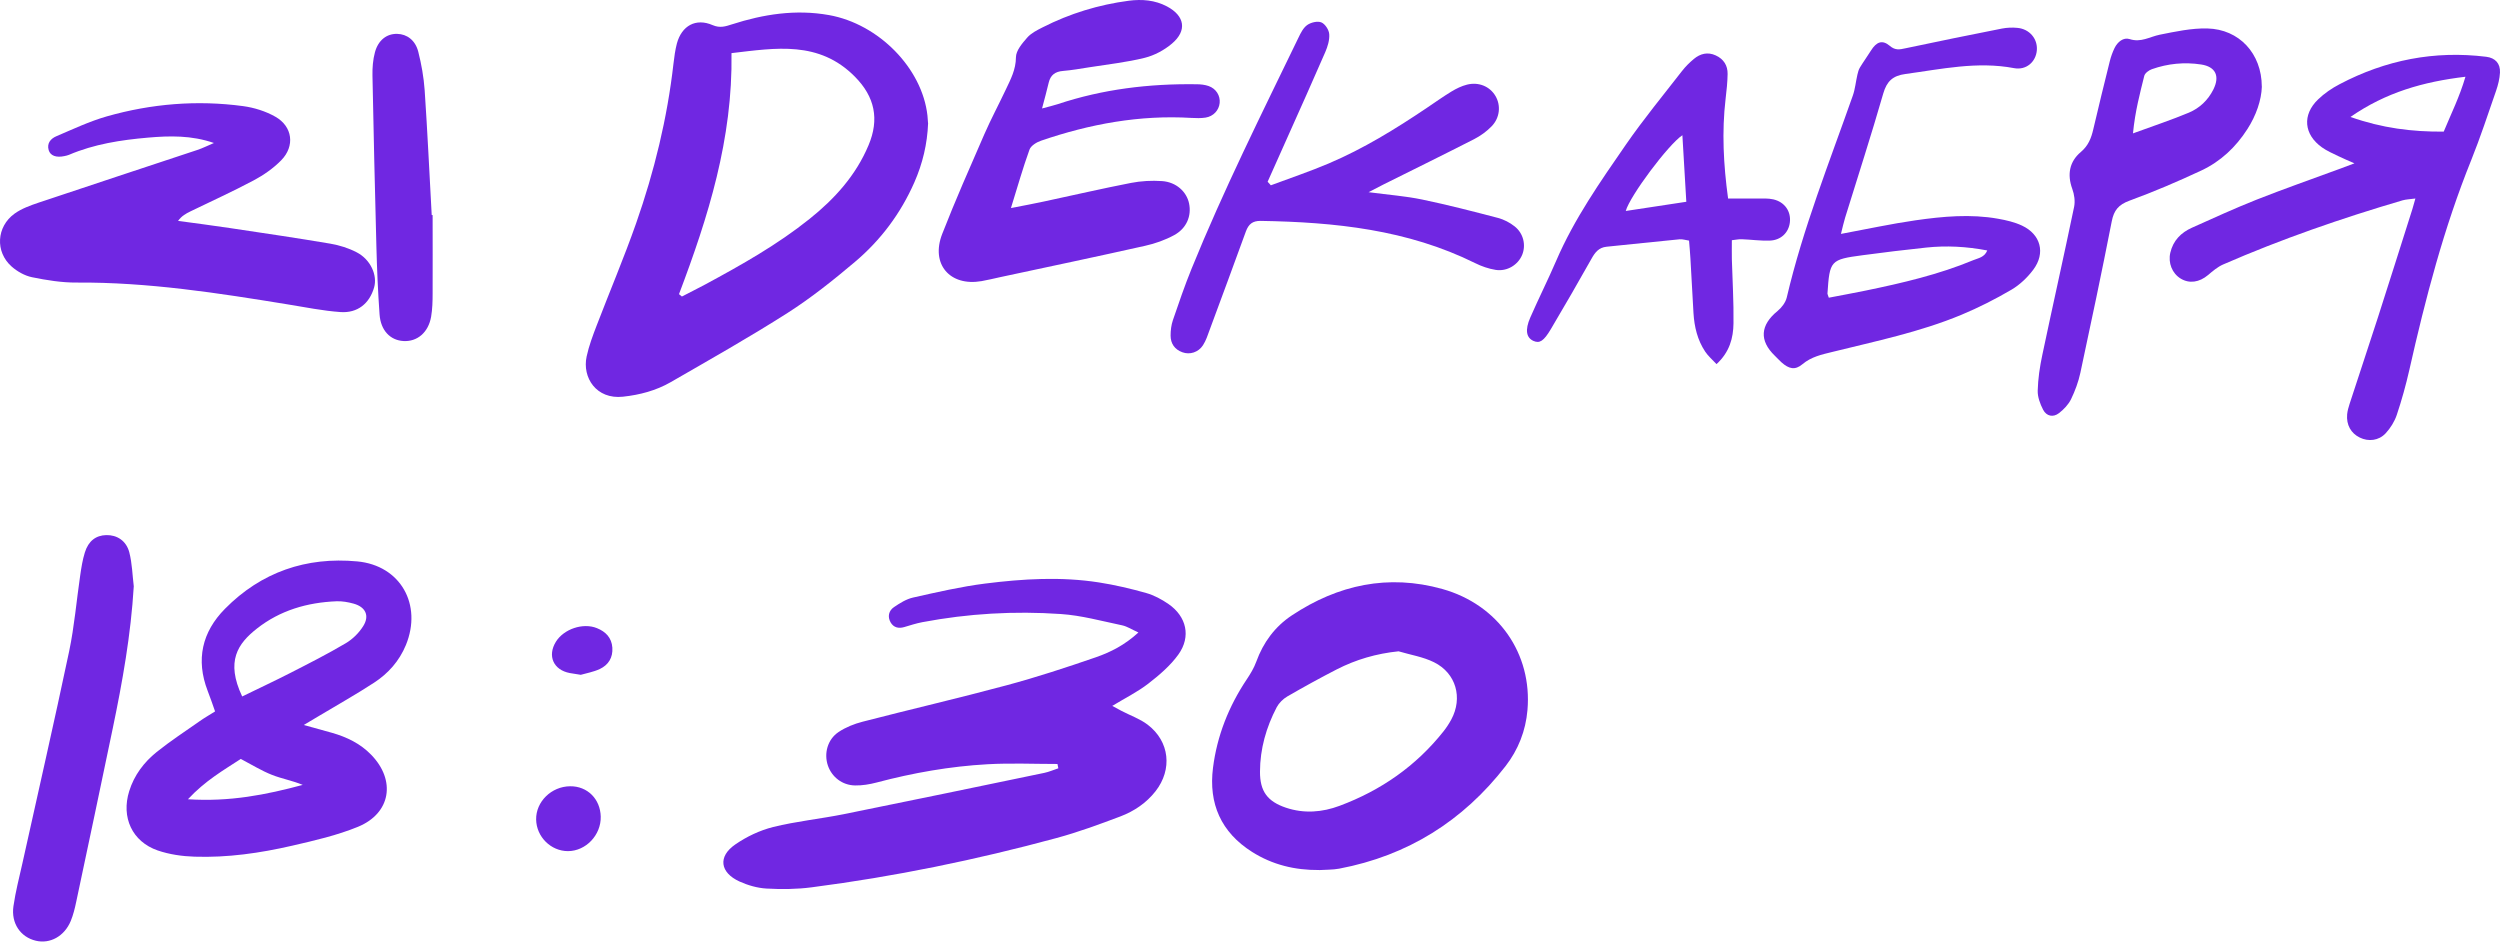
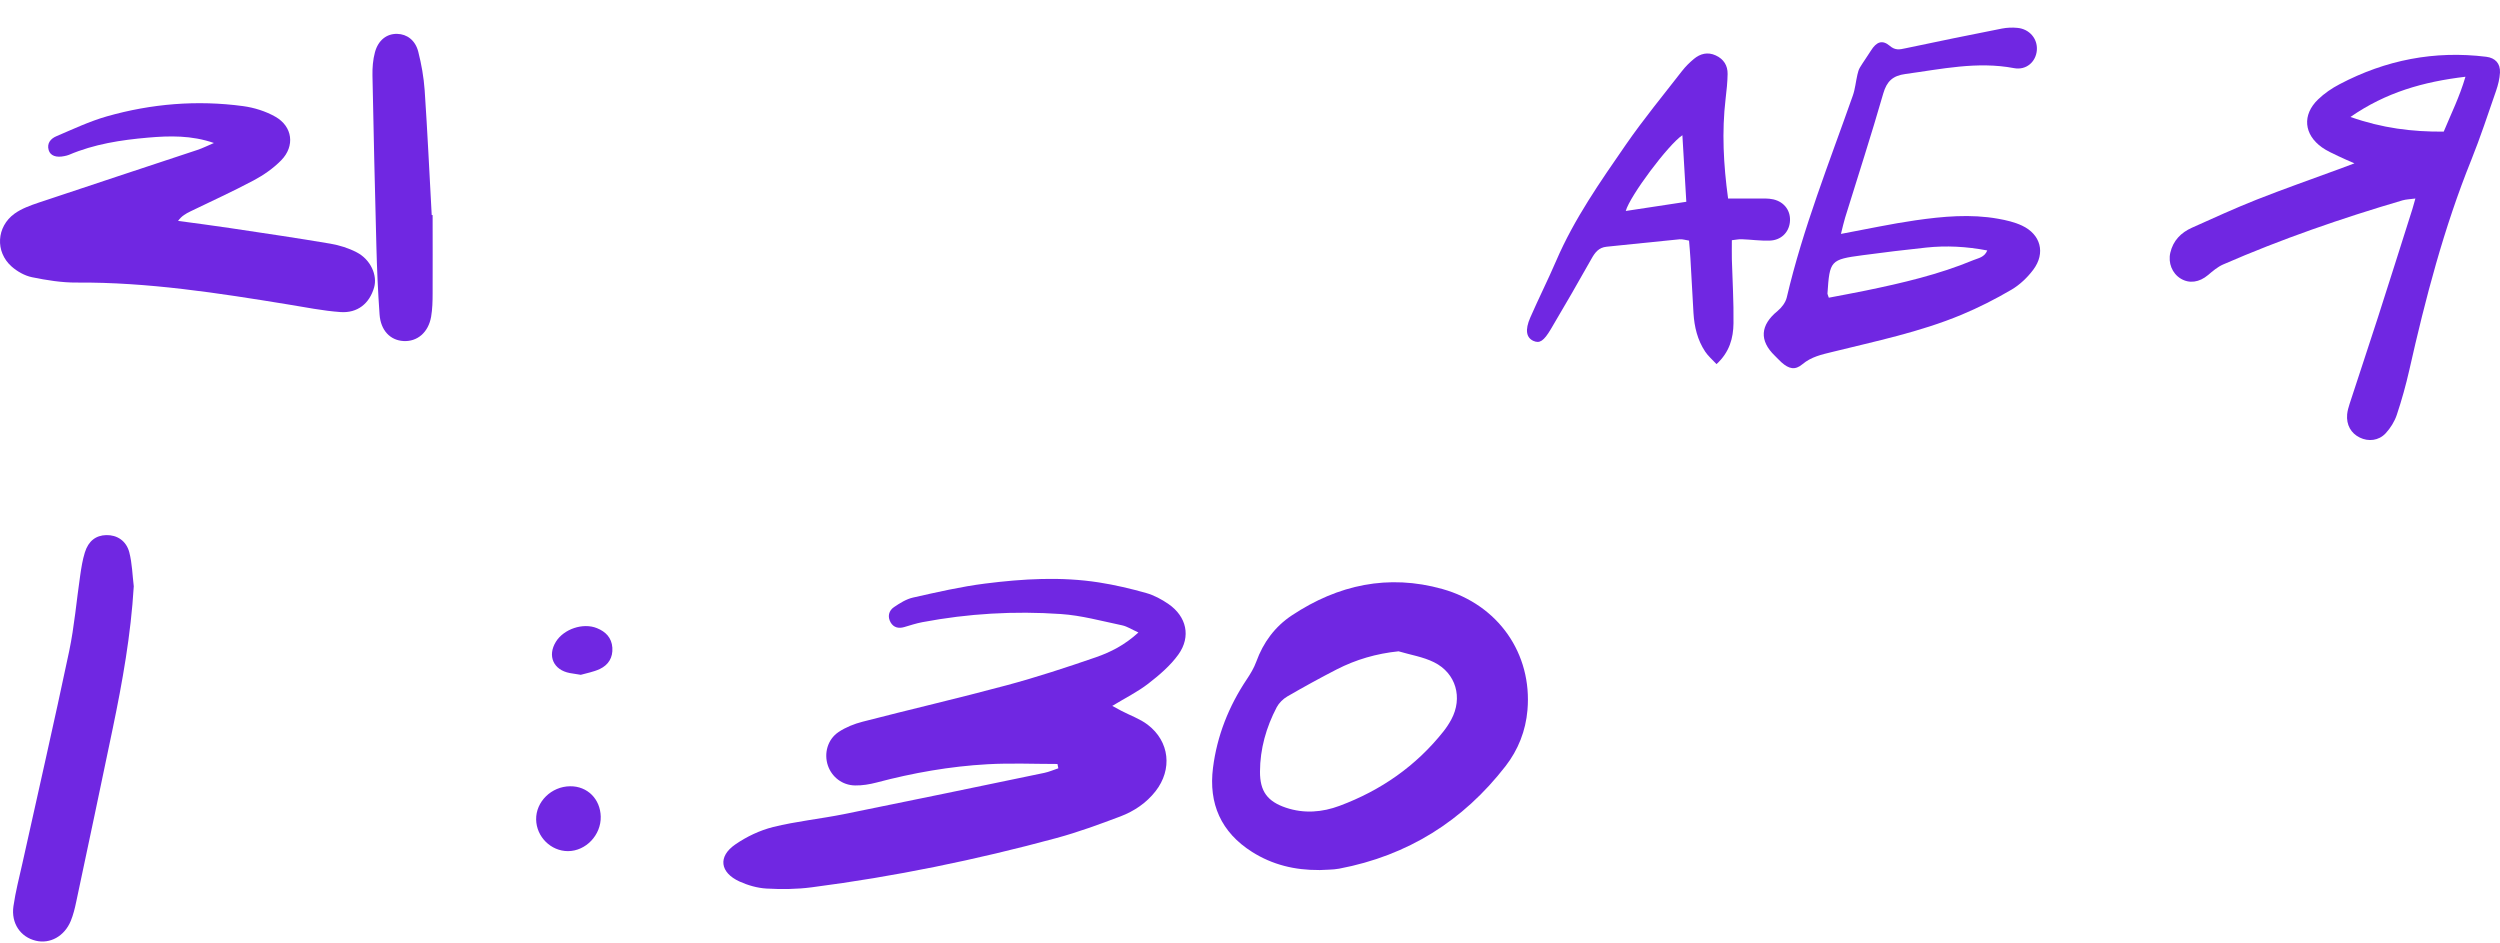
<svg xmlns="http://www.w3.org/2000/svg" width="1320" height="498" viewBox="0 0 1320 498" fill="none">
  <path d="M558.429 403.383C546.095 403.383 533.725 402.831 521.425 403.521C501.614 404.623 482.078 408.069 462.852 413.168C459.165 414.133 455.272 414.787 451.482 414.718C444.694 414.615 439.182 410.239 437.114 404.175C434.978 397.836 436.908 390.462 442.731 386.534C446.521 383.985 451.034 382.193 455.479 381.056C480.769 374.51 506.265 368.618 531.486 361.83C547.404 357.558 563.115 352.39 578.689 347.015C586.407 344.327 593.814 340.606 601.084 333.957C597.673 332.406 595.193 330.752 592.471 330.167C581.721 327.927 570.971 324.929 560.118 324.206C535.62 322.518 511.158 323.93 486.97 328.513C483.732 329.133 480.596 330.167 477.426 331.097C474.394 331.993 471.81 331.304 470.26 328.651C468.503 325.619 469.261 322.449 471.983 320.588C475.118 318.452 478.563 316.281 482.181 315.489C494.757 312.664 507.402 309.735 520.185 308.116C540.134 305.6 560.256 304.394 580.274 307.53C588.681 308.839 597.019 310.803 605.184 313.111C609.319 314.283 613.385 316.454 616.968 318.934C626.512 325.515 628.958 336.162 622.171 345.602C617.933 351.494 612.11 356.455 606.287 360.969C600.671 365.31 594.193 368.515 587.268 372.718C589.266 373.786 590.713 374.613 592.195 375.371C596.812 377.783 601.911 379.54 605.977 382.641C617.588 391.496 619.104 406.242 610.146 417.75C605.253 423.987 598.81 428.328 591.54 431.084C580.48 435.253 569.352 439.353 557.947 442.454C515.395 453.997 472.293 462.852 428.57 468.502C420.714 469.536 412.617 469.605 404.693 469.157C399.869 468.881 394.873 467.434 390.463 465.436C380.126 460.715 378.955 452.274 388.189 445.9C394.149 441.765 401.178 438.423 408.207 436.666C420.473 433.634 433.152 432.359 445.556 429.878C480.872 422.746 516.153 415.407 551.435 408.069C553.95 407.552 556.362 406.449 558.808 405.657L558.361 403.521L558.429 403.383Z" fill="#7027E2" />
-   <path d="M490.041 65.02C489.628 75.977 487.147 86.347 482.771 96.305C475.536 112.74 464.993 126.832 451.383 138.305C440.047 147.883 428.367 157.221 415.86 165.214C395.704 178.066 374.825 189.849 354.083 201.805C346.4 206.215 337.889 208.489 328.965 209.454C314.874 211.004 307.328 199.393 309.74 188.23C310.946 182.614 313.013 177.136 315.08 171.761C321.971 153.775 329.517 135.997 335.891 117.839C345.469 90.482 352.326 62.436 355.599 33.563C356.012 30.014 356.495 26.431 357.391 22.985C359.94 13.545 367.417 9.41 376.272 13.269C380.2 14.957 383.128 13.924 386.47 12.855C403.181 7.481 420.167 4.828 437.705 7.963C463.959 12.649 486.94 36.044 489.697 61.023C489.834 62.401 489.938 63.78 490.007 65.02H490.041ZM358.528 155.326L360.044 156.566C364.144 154.43 368.313 152.363 372.378 150.192C391.501 139.856 410.451 129.209 427.471 115.565C440.737 104.953 451.9 92.618 458.584 76.7C464.372 62.987 461.926 51.135 451.417 40.523C432.467 21.331 409.624 25.328 386.229 28.05C386.953 73.323 373.929 114.6 358.493 155.36L358.528 155.326Z" fill="#7027E2" />
  <path d="M696.42 459.372C683.741 459.475 671.82 456.615 661.07 449.793C644.738 439.457 638.054 424.331 640.466 405.381C642.602 388.499 648.769 372.959 658.245 358.764C660.208 355.836 662.103 352.7 663.309 349.392C666.996 339.194 673.163 330.856 682.087 324.93C706.481 308.736 733.011 303.016 761.505 310.975C791.171 319.279 809.053 345.223 806.503 374.889C805.573 385.914 801.576 395.941 794.926 404.52C772.462 433.496 743.244 451.792 707.101 458.648C703.621 459.303 699.969 459.165 696.42 459.406V459.372ZM738.524 343.88C726.672 345.086 715.922 348.255 705.757 353.458C696.972 357.972 688.289 362.761 679.71 367.722C677.47 369.032 675.3 371.168 674.094 373.442C668.546 384.054 665.308 395.39 665.273 407.449C665.239 417.785 669.167 423.16 678.986 426.468C688.53 429.672 698.109 428.914 707.308 425.468C729.118 417.337 747.689 404.451 762.229 386.087C763.745 384.157 765.123 382.056 766.294 379.885C772.427 368.48 768.844 355.457 757.164 349.668C751.41 346.808 744.76 345.775 738.524 343.914V343.88Z" fill="#7027E2" />
-   <path d="M160.386 382.796C166.45 384.484 170.895 385.656 175.305 386.931C183.092 389.17 190.224 392.581 195.944 398.473C209.14 411.979 206.418 429.379 189.018 436.546C177.924 441.094 166.003 443.815 154.219 446.537C137.302 450.431 120.109 452.912 102.709 452.326C96.197 452.119 89.444 451.154 83.311 449.053C69.736 444.367 63.913 431.515 68.22 417.733C70.839 409.292 76.007 402.47 82.725 397.06C89.996 391.238 97.851 386.104 105.5 380.729C107.946 379.006 110.565 377.525 113.562 375.63C112.219 371.84 111.013 368.256 109.635 364.742C103.329 348.307 106.672 333.698 118.8 321.432C137.956 302.034 161.73 293.903 188.605 296.418C211.517 298.554 223.06 319.262 214.308 340.589C210.828 349.031 204.971 355.611 197.494 360.47C188.054 366.637 178.2 372.15 168.552 377.938C166.278 379.282 164.004 380.626 160.386 382.796ZM127.861 367.74C136.75 363.398 145.192 359.47 153.461 355.232C163.246 350.236 173.066 345.241 182.506 339.659C186.159 337.523 189.535 334.181 191.775 330.597C195.255 325.085 193.015 320.468 186.675 318.71C183.781 317.918 180.715 317.367 177.752 317.47C162.281 318.09 147.914 322.225 135.579 331.941C125.587 339.831 119.075 349.099 127.861 367.705V367.74ZM99.229 422.006C121.246 423.453 140.54 419.628 159.835 414.426C154.426 412.152 148.775 411.187 143.573 409.12C138.06 406.949 132.926 403.745 127.138 400.713C118.076 406.639 108.36 412.186 99.229 422.006Z" fill="#7027E2" />
  <path d="M112.934 75.494C101.117 71.394 89.574 71.67 78.101 72.669C63.837 73.909 49.71 76.08 36.376 81.765C35.618 82.075 34.791 82.247 33.999 82.419C29.657 83.35 26.556 82.213 25.695 79.25C24.662 75.632 26.798 73.22 29.657 71.98C38.478 68.224 47.264 64.055 56.429 61.437C79.961 54.752 104.045 52.754 128.336 56.027C134.193 56.82 140.257 58.715 145.356 61.609C154.521 66.777 155.831 77.148 148.457 84.659C144.288 88.897 139.154 92.48 133.883 95.271C122.961 101.094 111.694 106.193 100.565 111.603C98.257 112.74 95.948 113.945 94.019 116.633C103.149 117.873 112.314 119.045 121.445 120.423C139.12 123.076 156.795 125.66 174.436 128.658C179.225 129.485 184.118 131.001 188.425 133.275C195.729 137.099 199.381 145.403 197.521 151.811C195.074 160.253 188.804 165.421 179.742 164.766C170.439 164.112 161.24 162.217 152.041 160.735C115.105 154.705 78.17 148.951 40.545 149.193C32.655 149.262 24.627 147.952 16.875 146.367C13.05 145.575 9.088 143.335 6.125 140.717C-2.627 132.964 -1.903 119.734 7.675 112.808C11.362 110.155 15.944 108.502 20.32 107.02C48.194 97.648 76.171 88.518 104.08 79.215C107.112 78.216 110.006 76.734 112.969 75.494H112.934Z" fill="#7027E2" />
-   <path d="M533.798 109.845C541.068 108.433 546.133 107.502 551.164 106.4C566.496 103.127 581.794 99.578 597.161 96.58C602.501 95.547 608.117 95.237 613.561 95.616C621.003 96.132 626.516 101.163 627.825 107.399C629.203 113.945 626.585 120.526 619.97 124.144C615.215 126.728 609.874 128.623 604.568 129.795C579.072 135.514 553.506 140.889 527.941 146.367C524.702 147.056 521.498 147.883 518.259 148.435C501.514 151.329 491.281 139.442 497.483 123.524C504.374 105.849 512.057 88.484 519.638 71.084C523.152 63.021 527.321 55.235 531.076 47.276C533.626 41.866 536.382 36.767 536.417 30.255C536.417 26.741 539.725 22.882 542.343 19.884C544.41 17.507 547.58 15.922 550.509 14.44C564.877 7.136 580.071 2.485 596.024 0.383C602.983 -0.513 609.805 0.038 616.145 3.38C625.586 8.376 626.895 16.163 618.798 23.02C614.732 26.465 609.53 29.256 604.396 30.531C594.818 32.908 584.929 33.976 575.144 35.527C570.527 36.25 565.91 37.077 561.259 37.456C557.124 37.801 554.678 39.592 553.713 43.658C552.748 47.827 551.577 51.962 550.199 57.267C553.92 56.268 556.263 55.717 558.502 54.993C582.276 47.069 606.739 44.14 631.684 44.485C633.855 44.485 636.129 44.726 638.127 45.415C642.158 46.828 644.363 50.549 643.984 54.373C643.605 58.198 640.711 61.437 636.542 62.091C634.13 62.47 631.581 62.401 629.135 62.263C601.778 60.61 575.42 65.468 549.682 74.288C547.339 75.081 544.342 76.907 543.584 78.974C540.138 88.484 537.382 98.234 533.764 109.88L533.798 109.845Z" fill="#7027E2" />
  <path d="M1243.22 86.278C1239.19 84.487 1236.95 83.591 1234.74 82.488C1231.78 81.041 1228.68 79.732 1226.03 77.837C1216.41 71.015 1215.48 60.644 1223.93 52.513C1227.23 49.308 1231.23 46.586 1235.33 44.45C1259.62 31.668 1285.39 26.603 1312.75 29.979C1317.44 30.565 1320.23 33.459 1319.99 38.352C1319.81 41.59 1318.99 44.864 1317.92 47.965C1313.68 60.196 1309.65 72.496 1304.83 84.487C1290.35 120.354 1280.64 157.565 1272.16 195.19C1270.34 203.217 1268.13 211.211 1265.51 219.032C1264.34 222.547 1262.17 226.027 1259.62 228.783C1255.93 232.745 1250.49 233.262 1245.94 231.022C1241.29 228.748 1238.81 224.338 1239.29 218.791C1239.47 216.896 1240.02 215.035 1240.6 213.209C1245.53 198.049 1250.59 182.924 1255.49 167.764C1261.65 148.641 1267.68 129.484 1273.75 110.362C1274.23 108.812 1274.64 107.227 1275.33 104.815C1272.64 105.194 1270.51 105.228 1268.54 105.78C1236.33 115.255 1204.63 126.211 1173.79 139.649C1170.9 140.923 1168.32 143.129 1165.84 145.23C1161.25 149.089 1155.98 149.882 1151.4 147.091C1146.92 144.369 1144.68 138.856 1145.92 133.447C1147.4 127.038 1151.57 122.8 1157.39 120.216C1168.7 115.151 1179.96 109.983 1191.44 105.435C1205.77 99.784 1220.31 94.685 1234.74 89.379C1237.05 88.518 1239.33 87.656 1243.15 86.244L1243.22 86.278ZM1241.02 61.746C1257.79 67.673 1273.68 69.637 1290.29 69.499C1294.14 60.162 1298.62 51.238 1301.76 40.522C1279.43 43.175 1259.72 48.791 1241.05 61.746H1241.02Z" fill="#7027E2" />
  <path d="M971.925 123.524C986.051 120.905 998.661 118.149 1011.41 116.323C1025.85 114.255 1040.45 112.912 1054.99 115.496C1059.3 116.254 1063.71 117.287 1067.61 119.114C1077.53 123.765 1080.15 133.619 1073.57 142.405C1070.5 146.505 1066.5 150.329 1062.13 152.914C1053.62 157.91 1044.73 162.423 1035.63 166.213C1013.68 175.344 990.427 180.133 967.48 185.818C961.898 187.196 956.42 188.333 951.7 192.295C947.772 195.603 944.568 194.81 940.64 191.331C939.399 190.228 938.331 188.988 937.125 187.851C928.787 179.823 929.407 171.657 938.538 164.215C940.674 162.458 942.776 159.736 943.396 157.117C951.975 120.526 965.895 85.727 978.299 50.445C979.539 46.931 979.849 43.072 980.71 39.42C981.021 38.111 981.365 36.732 982.054 35.63C983.88 32.598 985.982 29.738 987.843 26.741C990.771 22.055 993.838 20.849 997.834 24.225C1000.73 26.706 1003.04 26.155 1006.07 25.5C1023.02 21.917 1039.97 18.437 1056.96 15.095C1059.61 14.578 1062.47 14.44 1065.19 14.716C1071.57 15.302 1075.91 20.47 1075.46 26.465C1075.01 32.563 1069.95 37.215 1063.4 35.974C1043.97 32.288 1025.09 36.491 1006.03 39.075C999.488 39.971 996.25 42.796 994.355 49.377C988.049 71.325 980.986 93.066 974.233 114.91C973.441 117.46 972.889 120.113 971.993 123.627L971.925 123.524ZM965.619 157.186C972.269 155.911 978.678 154.74 985.052 153.43C1004.42 149.434 1023.64 144.955 1041.97 137.34C1044.56 136.272 1047.79 135.893 1049.28 132.241C1038.25 130.139 1027.64 129.588 1016.96 130.725C1005.76 131.896 994.596 133.274 983.467 134.756C966.412 137.03 966.067 137.512 964.896 155.05C964.896 155.291 965.068 155.532 965.619 157.22V157.186Z" fill="#7027E2" />
-   <path d="M670.963 97.855C681.196 94.031 691.601 90.551 701.627 86.278C719.923 78.492 736.806 68.121 753.275 57.026C757.616 54.097 761.889 51.066 766.333 48.344C768.883 46.793 771.708 45.415 774.568 44.691C780.804 43.141 786.627 45.656 789.59 50.652C792.519 55.579 792.002 62.126 787.592 66.674C784.973 69.395 781.7 71.738 778.358 73.461C762.44 81.592 746.384 89.483 730.397 97.442C728.295 98.51 726.194 99.612 722.61 101.473C733.222 102.885 742.215 103.54 750.966 105.366C764.404 108.157 777.703 111.602 791.003 115.082C794.104 115.909 797.205 117.529 799.72 119.527C804.371 123.179 805.784 129.347 803.751 134.446C801.615 139.786 795.826 143.439 789.762 142.508C786.041 141.923 782.251 140.613 778.875 138.925C743.145 121.215 704.763 117.287 665.691 116.633C661.315 116.564 659.248 118.39 657.835 122.18C651.53 139.511 645.156 156.773 638.748 174.034C637.714 176.86 636.784 179.823 635.164 182.303C632.718 186.059 628.204 187.437 624.277 185.99C620.211 184.509 618.075 181.408 618.075 177.17C618.075 174.448 618.419 171.622 619.281 169.073C622.382 159.977 625.517 150.846 629.135 141.923C646.017 100.336 666.07 60.23 685.606 19.85C686.777 17.403 688.156 14.647 690.223 13.2C692.187 11.822 695.667 10.995 697.665 11.822C699.663 12.649 701.696 15.784 701.834 18.023C702.075 21.124 701.007 24.57 699.732 27.533C693.289 42.417 686.605 57.233 679.99 72.048C676.441 80.042 672.858 88.001 669.309 95.96L670.963 97.786V97.855Z" fill="#7027E2" />
-   <path d="M1194.26 45.725C1194.02 52.892 1191.3 60.885 1186.58 68.224C1180.48 77.734 1172.45 85.279 1162.29 90.034C1149.85 95.857 1137.17 101.266 1124.28 105.986C1118.6 108.088 1116.15 111.017 1115.01 116.84C1109.78 143.542 1104.16 170.21 1098.44 196.809C1097.41 201.598 1095.65 206.353 1093.52 210.763C1092.14 213.588 1089.69 216.173 1087.14 218.136C1084.07 220.514 1080.56 219.79 1078.77 216.345C1077.18 213.278 1075.81 209.592 1075.91 206.25C1076.08 199.979 1077.01 193.674 1078.32 187.506C1083.83 161.39 1089.69 135.376 1095.13 109.225C1095.75 106.228 1095.24 102.679 1094.17 99.75C1091.38 92.101 1092.65 85.348 1098.68 80.249C1102.61 76.941 1104.16 72.979 1105.23 68.362C1108.06 56.303 1110.98 44.278 1113.98 32.288C1114.57 29.91 1115.43 27.533 1116.5 25.328C1118.08 22.124 1121.18 19.574 1124.46 20.642C1130.42 22.606 1135.07 19.402 1140.3 18.334C1148.61 16.68 1157.12 14.819 1165.49 15.026C1182.24 15.44 1194.19 28.188 1194.23 45.725H1194.26ZM1126.21 70.429C1137.34 66.364 1146.68 63.263 1155.74 59.473C1161.39 57.095 1165.87 52.857 1168.66 47.241C1172.18 40.178 1169.87 35.217 1162.18 34.045C1153.36 32.701 1144.61 33.563 1136.2 36.526C1134.59 37.077 1132.52 38.627 1132.17 40.075C1129.9 49.309 1127.38 58.508 1126.21 70.429Z" fill="#7027E2" />
  <path d="M912.421 104.815C918.278 104.815 923.171 104.781 928.098 104.815C930.82 104.815 933.645 104.677 936.298 105.263C942.328 106.641 945.739 111.603 945.05 117.426C944.43 122.8 940.329 126.866 934.403 127.038C929.476 127.211 924.515 126.487 919.588 126.315C918.037 126.246 916.452 126.625 914.42 126.832C914.42 130.449 914.351 133.654 914.42 136.892C914.73 148.159 915.453 159.46 915.281 170.727C915.178 178.445 913.248 185.887 906.323 192.261C904.118 189.884 901.878 187.989 900.328 185.646C896.262 179.547 894.608 172.587 894.16 165.318C893.574 155.705 893.092 146.057 892.541 136.445C892.369 133.447 892.093 130.484 891.817 127.038C889.922 126.763 888.337 126.211 886.821 126.349C873.935 127.59 861.084 129.002 848.232 130.277C844.166 130.691 842.168 133.275 840.308 136.617C833.279 149.089 826.147 161.493 818.842 173.793C815.052 180.168 812.916 181.408 809.712 180.03C805.887 178.341 805.095 174.276 807.989 167.66C812.399 157.565 817.361 147.711 821.702 137.616C831.211 115.531 844.959 95.926 858.5 76.321C867.733 62.987 878.07 50.411 888.027 37.594C889.853 35.217 892.058 33.046 894.367 31.116C897.743 28.326 901.637 27.292 905.909 29.256C910.113 31.185 912.249 34.596 912.18 39.076C912.111 43.451 911.629 47.861 911.112 52.237C909.079 69.568 909.975 86.795 912.421 104.746V104.815ZM888.303 71.394C880.895 76.287 860.601 103.437 858.396 111.396C869.077 109.777 879.517 108.192 890.37 106.538C889.647 94.444 888.992 83.109 888.303 71.428V71.394Z" fill="#7027E2" />
  <path d="M70.632 309.511C69.116 335.007 64.671 359.918 59.503 384.725C53.198 415.183 46.72 445.572 40.277 475.996C39.554 479.476 38.692 483.025 37.349 486.298C33.972 494.395 26.392 498.495 18.915 496.703C10.819 494.774 5.788 487.504 7.097 478.477C8.2 470.862 10.129 463.385 11.818 455.874C20.087 418.525 28.632 381.245 36.522 343.828C39.278 330.666 40.381 317.16 42.345 303.826C42.93 299.76 43.585 295.625 44.791 291.732C46.686 285.599 50.648 282.671 56.092 282.533C61.743 282.395 66.704 285.496 68.289 291.698C69.77 297.486 69.908 303.585 70.632 309.58V309.511Z" fill="#7027E2" />
  <path d="M228.426 113.601C228.426 127.348 228.495 141.13 228.426 154.878C228.426 159.012 228.323 163.181 227.634 167.213C226.187 175.551 220.295 180.512 212.991 180.064C206.031 179.651 201.035 174.482 200.415 166.11C199.553 154.016 199.037 141.923 198.727 129.829C197.934 99.819 197.245 69.809 196.659 39.834C196.59 35.768 196.9 31.53 197.969 27.602C199.726 21.125 204.274 17.748 209.718 17.886C214.817 17.989 219.296 21.194 220.846 27.326C222.535 33.942 223.741 40.798 224.223 47.62C225.705 69.602 226.738 91.585 227.944 113.567H228.426V113.601Z" fill="#7027E2" />
  <path d="M317.19 431.171C317.396 440.887 309.369 449.363 299.893 449.397C290.866 449.397 283.252 441.852 283.08 432.721C282.907 423.315 291.142 415.218 301.03 415.149C310.127 415.046 316.983 421.868 317.19 431.205V431.171Z" fill="#7027E2" />
  <path d="M306.647 356.3C304.097 355.887 302.478 355.646 300.858 355.37C292.21 353.751 288.902 346.309 293.519 338.832C297.688 332.113 307.853 328.668 315.191 331.665C319.808 333.526 322.944 336.696 323.323 341.967C323.667 347.239 321.221 351.098 316.707 353.234C313.331 354.819 309.472 355.474 306.647 356.3Z" fill="#7027E2" />
</svg>